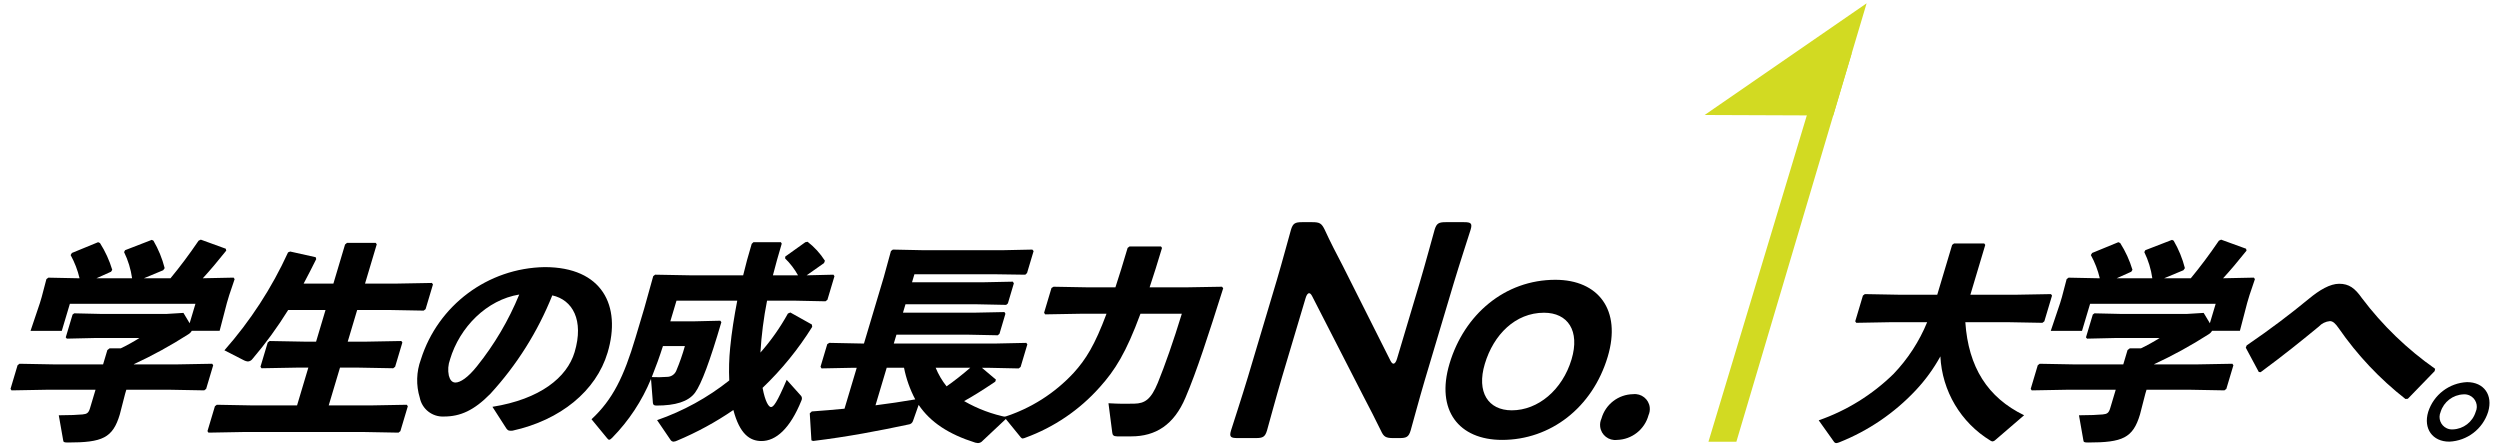
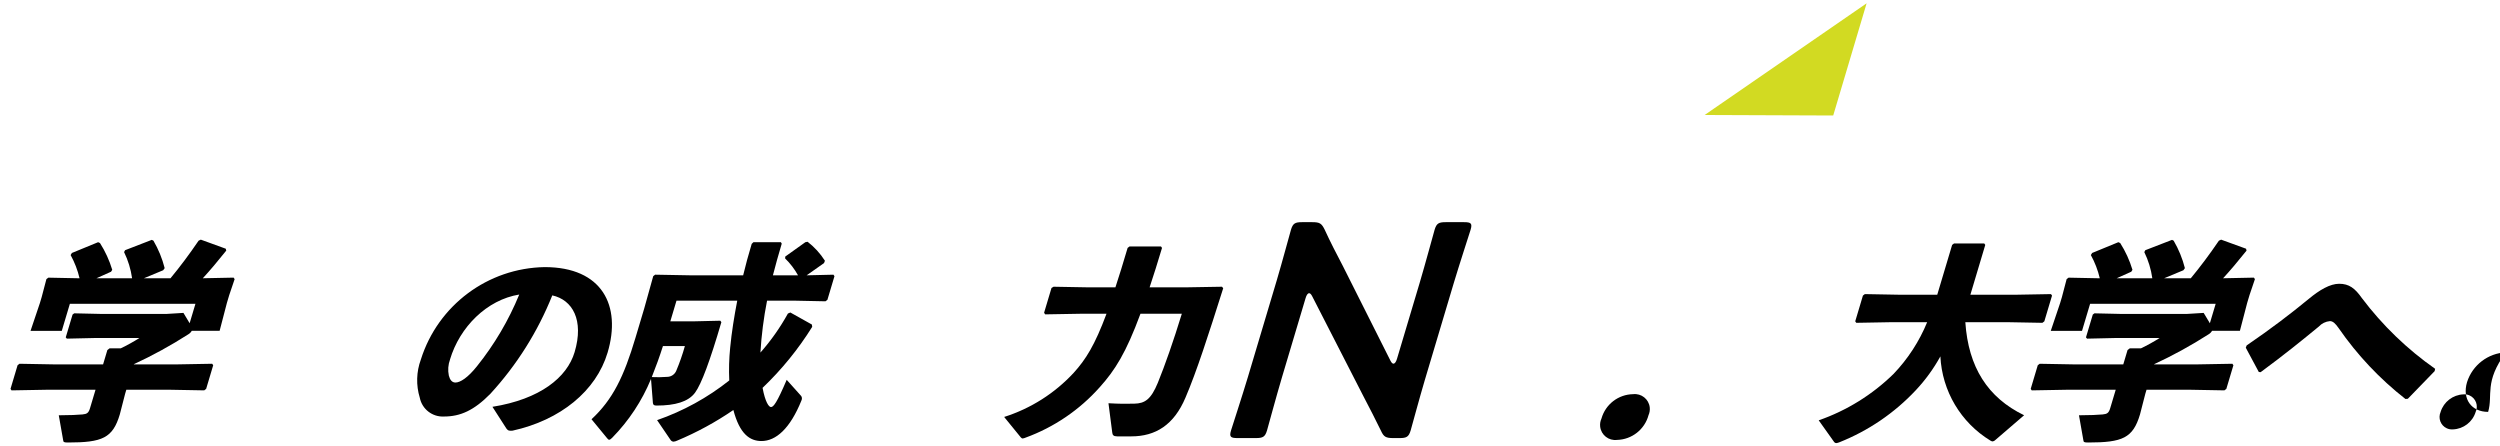
<svg xmlns="http://www.w3.org/2000/svg" version="1.1" id="レイヤー_1" x="0px" y="0px" width="336px" height="60px" viewBox="0 0 336 60" style="enable-background:new 0 0 336 60;" xml:space="preserve">
  <style type="text/css">
	.st0{fill:#D2DA22;}
</style>
  <g id="グループ_28431" transform="translate(-312 -5311.18)">
    <g id="グループ_21927" transform="translate(312 5340.592)">
      <g id="グループ_21926">
        <path id="パス_31112" d="M23.781,19.562l4.734-0.085l0.139,0.2l-0.948,3.176     l-0.258,0.2l-4.683-0.085h-5.786l-0.161,0.539l-0.716,2.78     c-0.948,3.177-2.346,3.773-6.969,3.773c-0.567,0-0.607-0.057-0.644-0.312     l-0.589-3.347c1.333,0,2.683-0.056,3.182-0.113     c0.613-0.057,0.825-0.2,1.02-0.851l0.737-2.468h-6.552l-4.734,0.085     L1.414,22.854l0.948-3.176l0.258-0.2l4.683,0.085h6.552l0.576-1.929     l0.294-0.227h1.5c0.864-0.415,1.703-0.879,2.514-1.39h-6.013l-3.741,0.085     l-0.148-0.171l0.915-3.063l0.221-0.17l3.719,0.085h8.651l2.311-0.142     l0.833,1.39l0.779-2.609H9.389l-1.084,3.631H4.105l1.26-3.744l0.237-0.794     L6.236,8.105l0.258-0.2l4.2,0.085c-0.257-1.09-0.661-2.14-1.2-3.121     l0.17-0.283l3.524-1.447l0.25,0.114c0.711,1.119,1.266,2.33,1.648,3.6     l-0.161,0.255l-1.964,0.88h4.793c-0.172-1.222-0.535-2.409-1.077-3.518     l0.133-0.255l3.592-1.39l0.221,0.113c0.672,1.153,1.18,2.394,1.509,3.687     l-0.2,0.284l-2.591,1.078h3.574c1.288-1.561,2.463-3.121,3.776-5.049     l0.3-0.142l3.352,1.219l0.066,0.255c-1.178,1.475-2.186,2.666-3.151,3.716     l4.138-0.085l0.139,0.2l-0.728,2.156l-0.313,1.049l-0.976,3.744h-3.744     c-0.115,0.201-0.283,0.367-0.484,0.482c-2.337,1.497-4.774,2.833-7.292,4     l-0.008,0.028L23.781,19.562z" />
-         <path id="パス_31113" d="M46.374,3.452l0.267-0.227h3.854l0.14,0.2l-1.575,5.276     h4.286l4.705-0.085l0.139,0.2l-0.991,3.319l-0.258,0.2l-4.655-0.085h-4.282     l-1.27,4.255h2.5l4.705-0.086l0.139,0.2l-0.974,3.262l-0.258,0.2     l-4.655-0.085h-2.496l-1.516,5.077h5.786l4.706-0.085l0.139,0.2l-1,3.347     l-0.258,0.2l-4.655-0.085H32.757l-4.734,0.085l-0.139-0.2l1-3.347     l0.258-0.2l4.683,0.085h6.1l1.516-5.077h-1.56l-4.734,0.085l-0.14-0.2     l0.974-3.262l0.258-0.2l4.683,0.086h1.56l1.27-4.255h-5.02     c-1.433,2.31-3.038,4.51-4.8,6.58c-0.143,0.199-0.367,0.324-0.612,0.341     c-0.174-0.015-0.344-0.063-0.5-0.142l-2.657-1.361     c3.483-3.942,6.365-8.377,8.552-13.161l0.289-0.114l3.43,0.766l0.066,0.255     c-0.566,1.135-1.114,2.212-1.692,3.291h4L46.374,3.452z" />
        <path id="パス_31114" d="M66.184,25.263c6.4-1.021,10.027-3.942,11.043-7.346     c1.287-4.312-0.283-7.035-3-7.63c-1.949,4.873-4.766,9.351-8.314,13.218     c-2.2,2.24-4.034,3.063-6.247,3.063c-1.558,0.08-2.94-0.994-3.246-2.524     c-0.516-1.681-0.466-3.485,0.143-5.134c2.294-7.292,8.999-12.297,16.643-12.423     c7.743,0,10.335,5.19,8.455,11.488c-1.541,5.162-6.34,9.076-12.777,10.495     c-0.406,0.028-0.6,0.028-0.823-0.284L66.184,25.263z M60.484,18.909     c-0.256,0.689-0.312,1.437-0.161,2.156c0.142,0.567,0.429,0.936,0.884,0.936     c0.652,0,1.67-0.652,2.893-2.184c2.348-2.926,4.263-6.173,5.687-9.644     c-4.359,0.709-8.004,4.369-9.308,8.736H60.484z" />
        <path id="パス_31115" d="M90.921,10.996l-0.83,2.78h3.12l3.6-0.085l0.139,0.2     c-1.512,5.163-2.679,8.311-3.537,9.474c-0.9,1.219-2.672,1.73-5.168,1.73     c-0.34,0-0.457-0.085-0.494-0.34l-0.255-3.234     c-1.215,2.95-2.99,5.637-5.227,7.913c-0.156,0.142-0.275,0.255-0.388,0.255     c-0.085,0-0.182-0.057-0.281-0.2l-2.1-2.553     c2.866-2.666,4.348-5.729,5.906-10.948l1.177-3.943l1.21-4.34l0.258-0.2     L92.733,7.59h7.148c0.313-1.333,0.708-2.751,1.148-4.227l0.238-0.227h3.687     l0.111,0.2c-0.457,1.532-0.844,2.922-1.185,4.255h3.375     c-0.463-0.837-1.048-1.602-1.734-2.269l0.02-0.255l2.7-1.929l0.3-0.057     c0.918,0.709,1.706,1.573,2.329,2.553l-0.121,0.312l-2.335,1.645l3.6-0.085     l0.139,0.2l-0.948,3.177l-0.258,0.2l-4.144-0.085h-3.71     c-0.455,2.303-0.753,4.634-0.892,6.977c1.418-1.61,2.656-3.369,3.694-5.247     l0.326-0.142l2.893,1.617l0.049,0.312c-1.872,3.002-4.113,5.757-6.673,8.2     c0.36,1.929,0.846,2.581,1.13,2.581c0.34,0,0.793-0.568,2.113-3.659     l1.83,2.042c0.221,0.178,0.284,0.488,0.149,0.738     c-1.532,3.8-3.441,5.446-5.37,5.446c-1.56,0-2.926-0.936-3.776-4.17     c-2.371,1.625-4.902,3.003-7.553,4.113c-0.156,0.08-0.326,0.128-0.5,0.142     c-0.169-0.013-0.321-0.108-0.406-0.255l-1.794-2.638     c3.511-1.219,6.79-3.022,9.7-5.333c-0.066-1.468-0.026-2.938,0.122-4.4     c0.2-2.1,0.544-4.2,0.952-6.325L90.921,10.996z M89.1,17.096     c-0.443,1.39-0.943,2.78-1.5,4.17c0.693,0.034,1.387,0.025,2.079-0.028     c0.521-0.009,0.989-0.319,1.2-0.795c0.461-1.089,0.852-2.207,1.169-3.347     H89.1z" />
-         <path id="パス_31116" d="M133.76,21.885c-1.6,1.078-2.857,1.872-4.183,2.609     c1.814,1.044,3.789,1.782,5.843,2.184l-3.351,3.148     c-0.156,0.19-0.386,0.303-0.632,0.312c-0.119-0.007-0.237-0.026-0.352-0.057     c-3.6-1.134-6.043-2.751-7.618-5.077l-0.74,2.1     c-0.071,0.302-0.333,0.522-0.643,0.539c-3.876,0.823-8.121,1.645-12.8,2.213     l-0.23-0.085l-0.221-3.631l0.275-0.255c1.537-0.114,2.99-0.227,4.393-0.368     l1.643-5.5h-0.425l-4.309,0.084l-0.131-0.226l0.906-3.036l0.278-0.17     l4.229,0.085h0.425l2.659-8.906l0.965-3.517l0.258-0.2l4.116,0.085h10.608     l4.025-0.085l0.168,0.2l-0.881,2.95l-0.238,0.227l-3.954-0.057h-10.948     l-0.322,1.078h9.36l4.195-0.085l0.131,0.227l-0.8,2.694l-0.23,0.2     l-4.172-0.085h-9.36l-0.339,1.135h9.445l4.195-0.085l0.131,0.227l-0.8,2.694     l-0.229,0.2l-4.173-0.085h-9.445l-0.356,1.191h13.785l4.025-0.085l0.139,0.2     l-0.906,3.035l-0.258,0.2l-3.974-0.084h-0.964l1.88,1.588L133.76,21.885z      M119.173,20.013l-1.507,5.048c1.769-0.227,3.548-0.482,5.343-0.794     c-0.709-1.336-1.217-2.77-1.509-4.254L119.173,20.013z M125.753,20.013     c0.367,0.899,0.861,1.741,1.467,2.5c1.103-0.778,2.166-1.613,3.184-2.5H125.753z" />
        <path id="パス_31117" d="M145.307,12.755l-4.847,0.084l-0.131-0.226l0.991-3.319     l0.277-0.17l4.768,0.085h3.546c0.514-1.532,1.039-3.29,1.64-5.3     l0.258-0.2h4.226l0.139,0.2c-0.593,1.985-1.146,3.744-1.668,5.3h4.765     l4.961-0.085l0.167,0.2c-1.993,6.3-3.571,11.2-5.067,14.693     c-1.554,3.687-4.026,5.219-7.288,5.219h-1.9c-0.482,0-0.63-0.17-0.662-0.539     l-0.505-3.914c1.506,0.085,2.386,0.085,3.472,0.057     c1.427-0.029,2.24-0.568,3.164-2.809c0.958-2.354,2.094-5.588,3.223-9.275     h-5.559c-1.944,5.275-3.432,7.6-5.471,9.87     c-2.71,3.049-6.134,5.378-9.966,6.779c-0.127,0.058-0.262,0.096-0.4,0.114     c-0.085,0-0.153-0.057-0.241-0.142l-2.242-2.751     c3.575-1.134,6.794-3.177,9.343-5.928c1.648-1.815,2.848-3.744,4.413-7.941     L145.307,12.755z" />
        <path id="パス_31118" d="M172.305,21.268c-0.71,2.377-1.933,6.886-2.018,7.172     c-0.257,0.861-0.552,1.025-1.495,1.025H166.333c-0.943,0-1.14-0.164-0.883-1.025     c0.086-0.287,1.555-4.8,2.265-7.172l3.891-13.035     c0.685-2.3,1.811-6.476,1.9-6.763c0.257-0.861,0.552-1.024,1.494-1.024     h1.352c1.025,0,1.263,0.164,1.674,0.984c0.769,1.68,1.6,3.279,2.438,4.878     l6.429,12.788c0.133,0.246,0.26,0.369,0.381,0.369     c0.2,0,0.36-0.246,0.483-0.656l3.034-10.165     c0.71-2.378,1.933-6.886,2.019-7.173c0.257-0.861,0.552-1.024,1.495-1.024     h2.459c0.943,0,1.14,0.164,0.883,1.024c-0.086,0.287-1.555,4.8-2.265,7.173     l-3.891,13.034c-0.673,2.255-1.81,6.477-1.9,6.763     c-0.257,0.861-0.552,1.025-1.495,1.025h-0.82c-1.025,0-1.3-0.164-1.674-0.983     c-0.764-1.558-1.513-3.033-2.376-4.673l-6.889-13.444     c-0.133-0.246-0.261-0.369-0.382-0.369c-0.2,0-0.36,0.246-0.483,0.656     L172.305,21.268z" />
-         <path id="パス_31119" d="M216.081,18.521c-2.056,6.887-7.726,11.19-14.2,11.19     c-5.82,0-8.937-3.976-7.065-10.247c1.97-6.6,7.423-11.272,14.227-11.272     C214.819,8.193,217.952,12.25,216.081,18.521z M199.556,19.505     c-1.126,3.771,0.435,6.23,3.632,6.23c3.525,0,6.8-2.746,8.028-6.845     c1.151-3.853-0.5-6.271-3.7-6.271c-3.855,0-6.786,2.951-7.96,6.886V19.505     z" />
        <path id="パス_31120" d="M221.56,26.392c-0.521,1.92-2.24,3.27-4.229,3.32     c-1.113,0.139-2.128-0.651-2.267-1.764c-0.047-0.377,0.013-0.76,0.172-1.104     c0.537-1.915,2.269-3.249,4.258-3.279c1.104-0.127,2.103,0.664,2.231,1.769     C221.766,25.694,221.709,26.06,221.56,26.392z" />
        <path id="パス_31121" d="M264.14,13.889c0.409,6.042,2.99,10.126,7.9,12.509     l-3.856,3.318c-0.097,0.107-0.228,0.178-0.371,0.2     c-0.11-0.009-0.216-0.049-0.306-0.114c-3.978-2.425-6.494-6.664-6.719-11.317     c-0.91,1.656-2.026,3.19-3.321,4.566c-2.864,3.05-6.364,5.433-10.252,6.978     c-0.137,0.059-0.282,0.098-0.431,0.114c-0.106-0.006-0.205-0.058-0.27-0.142     l-2.078-2.921c3.772-1.314,7.207-3.445,10.06-6.24     c1.926-2.014,3.457-4.371,4.514-6.95h-4.794l-4.734,0.085l-0.139-0.2     l1.033-3.46l0.258-0.2l4.683,0.085h5.049l2-6.694l0.258-0.2h4.056     l0.139,0.2l-2,6.694h6.1l4.734-0.085l0.139,0.2l-1.033,3.46l-0.258,0.2     l-4.683-0.085L264.14,13.889z" />
        <path id="パス_31122" d="M295.296,19.562l4.734-0.085l0.139,0.2l-0.949,3.176     l-0.258,0.2l-4.683-0.085h-5.786l-0.161,0.539l-0.716,2.78     c-0.948,3.177-2.346,3.773-6.969,3.773c-0.567,0-0.607-0.057-0.644-0.312     l-0.589-3.347c1.333,0,2.683-0.056,3.182-0.113     c0.613-0.057,0.825-0.2,1.02-0.851l0.737-2.468h-6.552l-4.734,0.085     l-0.14-0.2l0.948-3.176l0.258-0.2l4.683,0.085h6.552l0.576-1.929     l0.295-0.227h1.5c0.864-0.415,1.703-0.879,2.514-1.39h-6.009l-3.741,0.085     l-0.148-0.171l0.915-3.063l0.221-0.17l3.719,0.085h8.651l2.312-0.142     l0.833,1.39l0.779-2.609h-16.877l-1.084,3.631h-4.2l1.26-3.744l0.237-0.794     l0.634-2.411l0.258-0.2l4.2,0.085c-0.257-1.09-0.661-2.14-1.2-3.121     l0.17-0.283l3.524-1.447l0.25,0.114c0.711,1.119,1.265,2.33,1.647,3.6     l-0.161,0.255l-1.964,0.88h4.794c-0.172-1.222-0.536-2.409-1.077-3.518     l0.133-0.255l3.592-1.39l0.221,0.113c0.672,1.153,1.18,2.394,1.509,3.687     l-0.2,0.284l-2.591,1.078h3.583c1.288-1.561,2.463-3.121,3.776-5.049     l0.3-0.142l3.352,1.219l0.065,0.255c-1.177,1.475-2.186,2.666-3.151,3.716     l4.138-0.085l0.139,0.2l-0.729,2.156l-0.313,1.049l-0.976,3.744h-3.744     c-0.116,0.201-0.283,0.367-0.485,0.482c-2.337,1.497-4.774,2.833-7.292,4     l-0.008,0.028L295.296,19.562z" />
        <path id="パス_31123" d="M301.955,17.009c3.242-2.212,5.922-4.254,8.33-6.24     c1.47-1.22,2.879-2.042,4.1-2.042c1.333,0,2.12,0.6,3.055,1.929     c2.763,3.662,6.084,6.868,9.842,9.5l-0.065,0.312l-3.605,3.716l-0.32,0.028     c-3.458-2.705-6.487-5.918-8.983-9.53c-0.438-0.624-0.77-0.936-1.167-0.936     c-0.574,0.052-1.109,0.314-1.5,0.738c-2.068,1.7-4.615,3.772-7.814,6.127     l-0.247-0.029l-1.749-3.262L301.955,17.009z" />
-         <path id="パス_31124" d="M334.405,25.945c-0.725,2.3-2.813,3.899-5.222,4     c-2.241,0-3.512-1.73-2.834-4c0.732-2.295,2.816-3.891,5.222-4     C333.839,21.945,335.08,23.675,334.405,25.945z M328.023,25.945     c-0.38,0.841-0.006,1.831,0.835,2.211c0.256,0.115,0.536,0.165,0.816,0.143     c1.417-0.053,2.644-0.998,3.057-2.354c0.385-0.834,0.021-1.822-0.813-2.207     c-0.262-0.121-0.551-0.172-0.838-0.147c-1.415,0.06-2.639,1.002-3.06,2.354     H328.023z" />
+         <path id="パス_31124" d="M334.405,25.945c-2.241,0-3.512-1.73-2.834-4c0.732-2.295,2.816-3.891,5.222-4     C333.839,21.945,335.08,23.675,334.405,25.945z M328.023,25.945     c-0.38,0.841-0.006,1.831,0.835,2.211c0.256,0.115,0.536,0.165,0.816,0.143     c1.417-0.053,2.644-0.998,3.057-2.354c0.385-0.834,0.021-1.822-0.813-2.207     c-0.262-0.121-0.551-0.172-0.838-0.147c-1.415,0.06-2.639,1.002-3.06,2.354     H328.023z" />
      </g>
    </g>
    <g id="グループ_21928" transform="translate(539.691 5311.18)">
-       <path id="パス_31125" class="st0" d="M5.677,59.372H1.924L18.124,5.629L21.168,7.183    L5.677,59.372z" />
      <path id="パス_31126" class="st0" d="M23.182,0.445L1.411,15.455l17.282,0.068L23.182,0.445z" />
    </g>
  </g>
</svg>